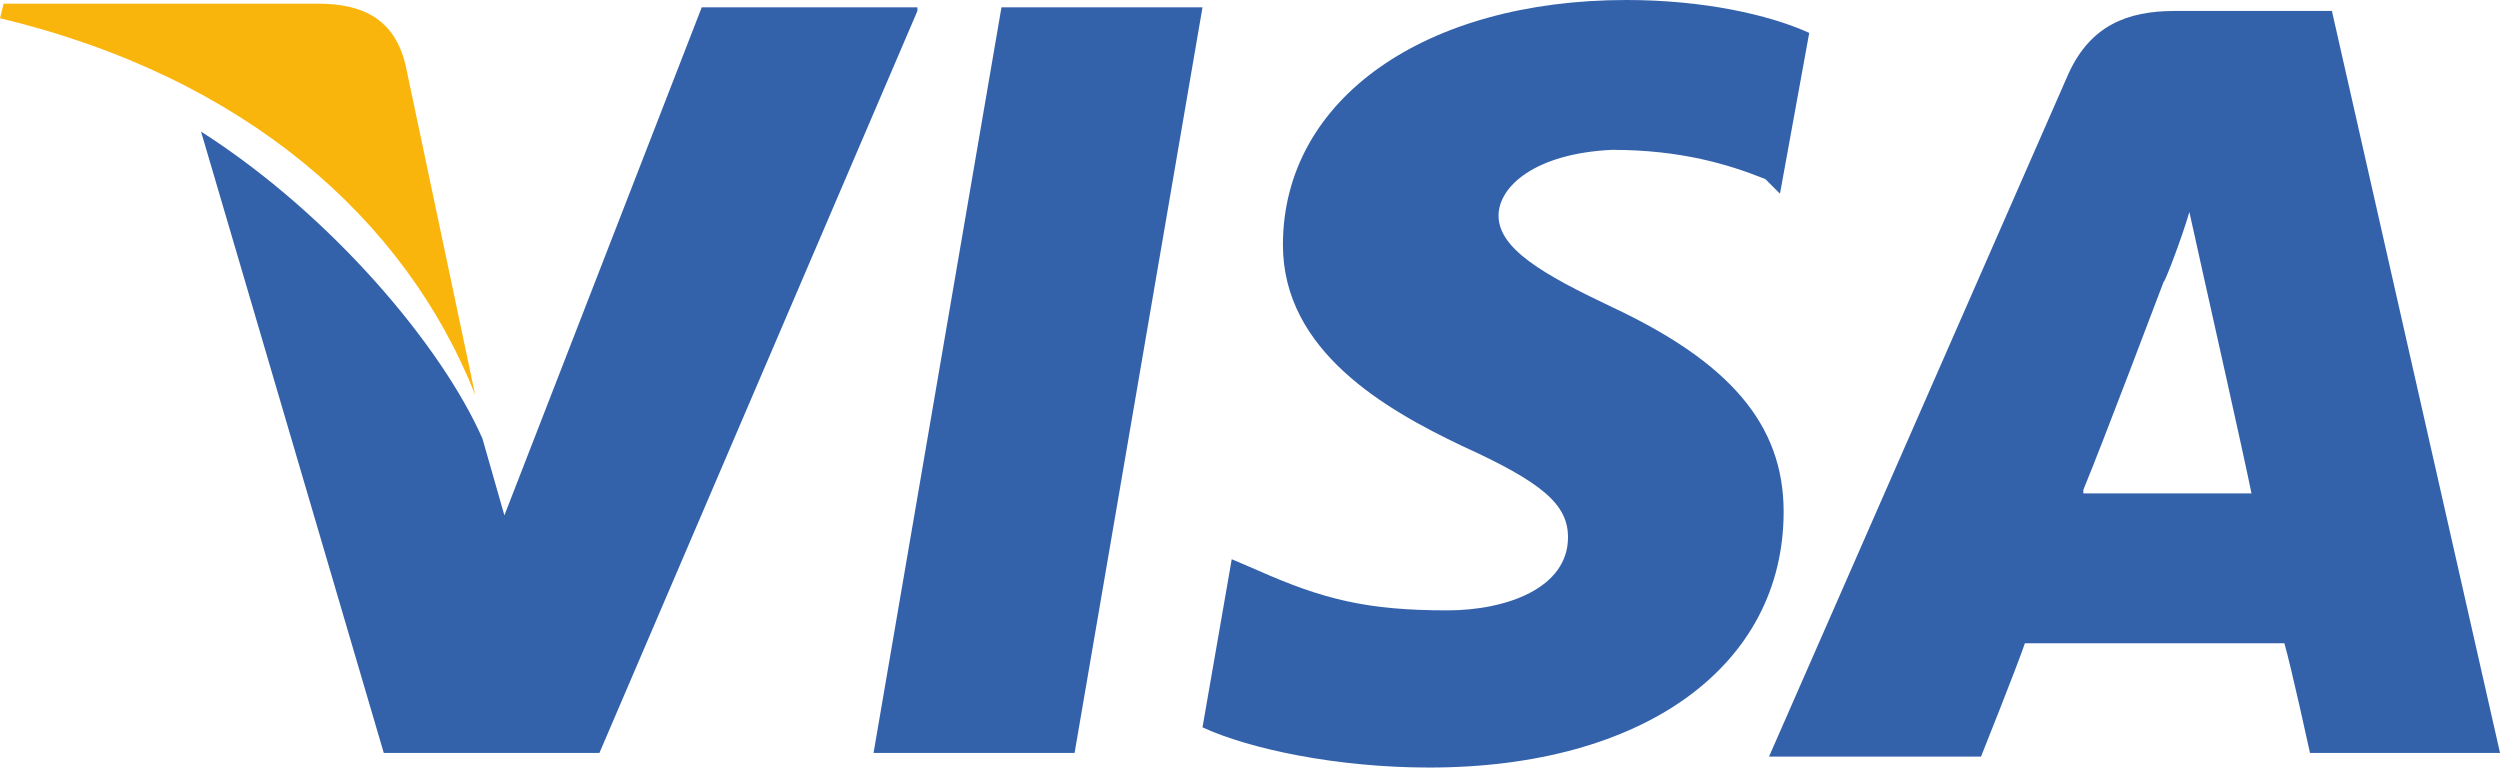
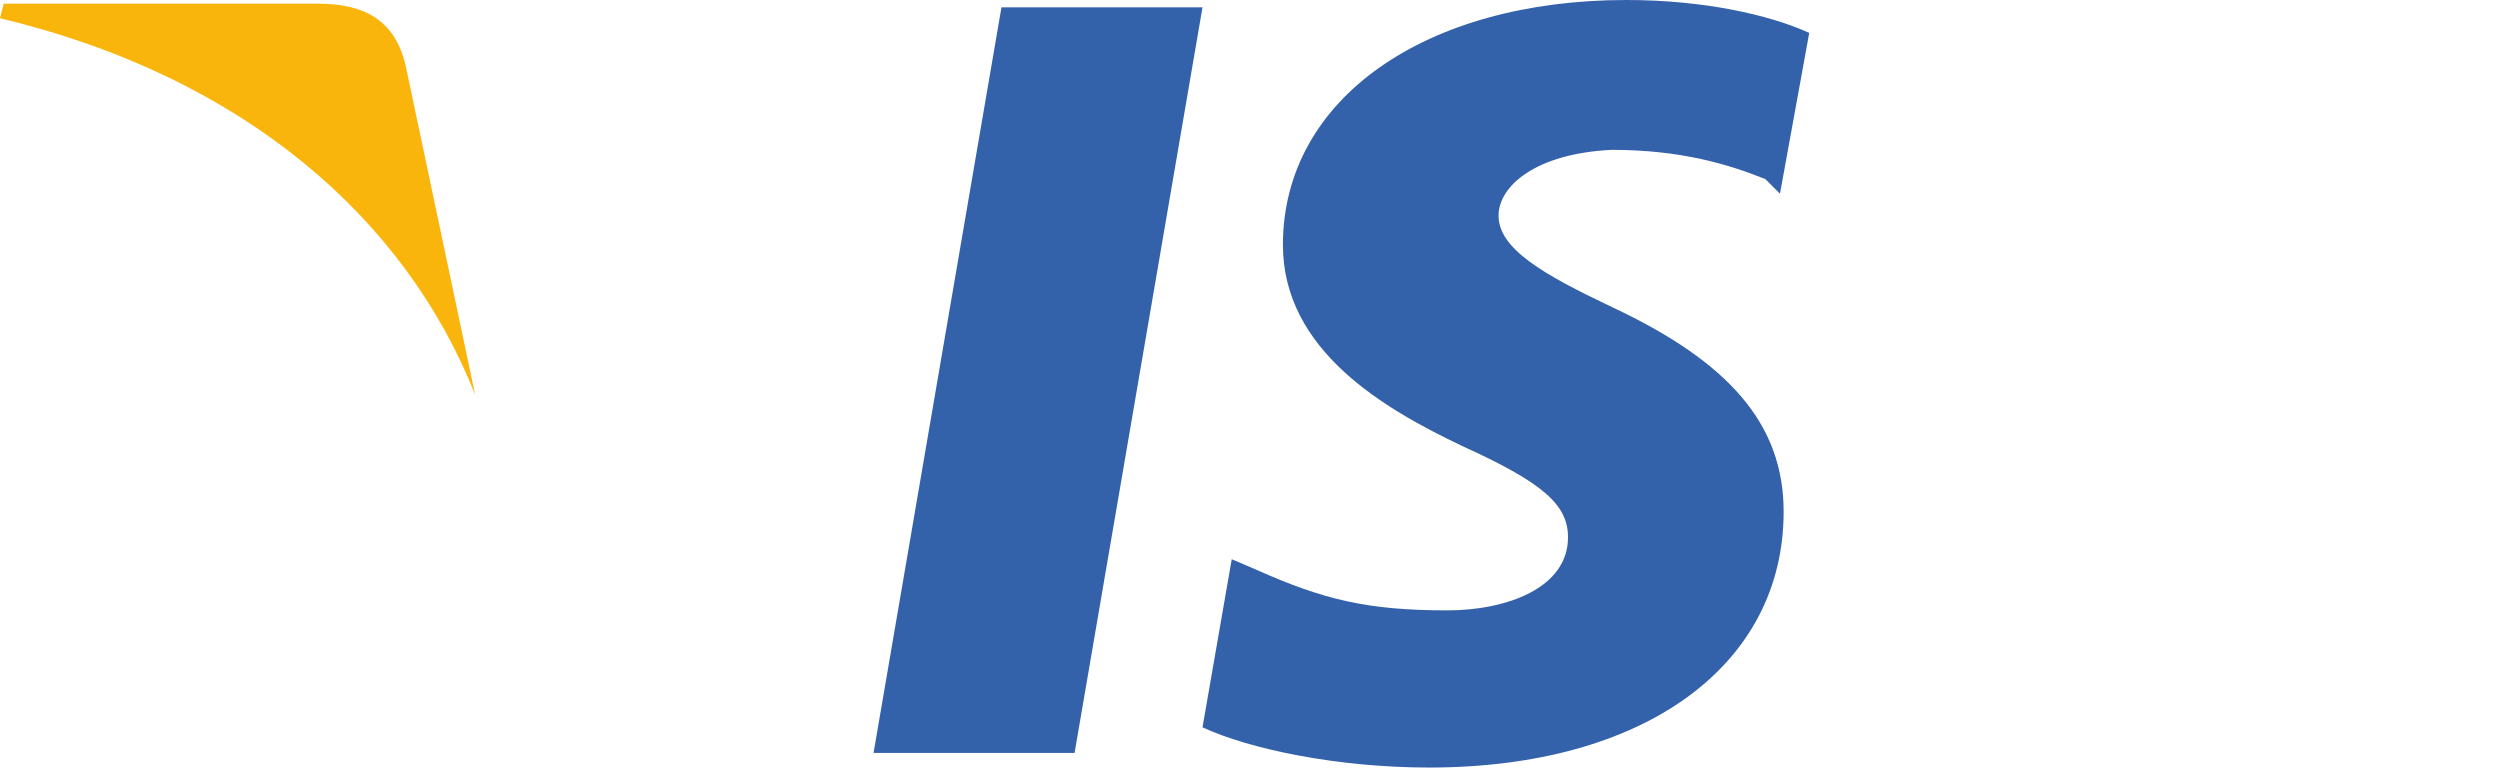
<svg xmlns="http://www.w3.org/2000/svg" width="114" height="35" viewBox="0 0 114 35" fill="none">
-   <path d="M106.335 0.5H99.168C97.001 0.5 95.335 1.167 94.335 3.333L80.668 34.5H90.335C90.335 34.5 92.001 30.333 92.335 29.333C93.335 29.333 102.835 29.333 104.168 29.333C104.501 30.5 105.335 34.333 105.335 34.333H114.001L106.335 0.5ZM95.001 22.333C95.835 20.333 98.668 12.833 98.668 12.833C98.668 13 99.501 10.833 99.835 9.667L100.501 12.667C100.501 12.667 102.335 20.833 102.668 22.5H95.001V22.333Z" fill="#3362AB" />
  <path d="M81.334 23.333C81.334 30.333 75.001 35 65.167 35C61.001 35 57.001 34.167 54.834 33.167L56.167 25.5L57.334 26C60.334 27.333 62.334 27.833 66.001 27.833C68.667 27.833 71.501 26.833 71.501 24.5C71.501 23 70.334 22 66.667 20.333C63.167 18.667 58.501 16 58.501 11.167C58.501 4.5 65.001 0 74.167 0C77.667 0 80.667 0.667 82.501 1.5L81.167 8.833L80.501 8.167C78.834 7.5 76.667 6.833 73.501 6.833C70.001 7 68.334 8.5 68.334 9.833C68.334 11.333 70.334 12.5 73.501 14C78.834 16.5 81.334 19.333 81.334 23.333Z" fill="#3362AB" />
  <path d="M0 0.833L0.167 0.167H14.5C16.5 0.167 18 0.833 18.5 3L21.667 18C18.5 10 11.167 3.5 0 0.833Z" fill="#F9B50B" />
-   <path d="M41.834 0.5L27.334 34.333H17.5L9.167 6C15.167 9.833 20.167 15.833 22 20L23 23.5L32 0.333H41.834V0.5Z" fill="#3362AB" />
  <path d="M45.667 0.333H54.834L49.001 34.333H39.834L45.667 0.333Z" fill="#3362AB" />
</svg>